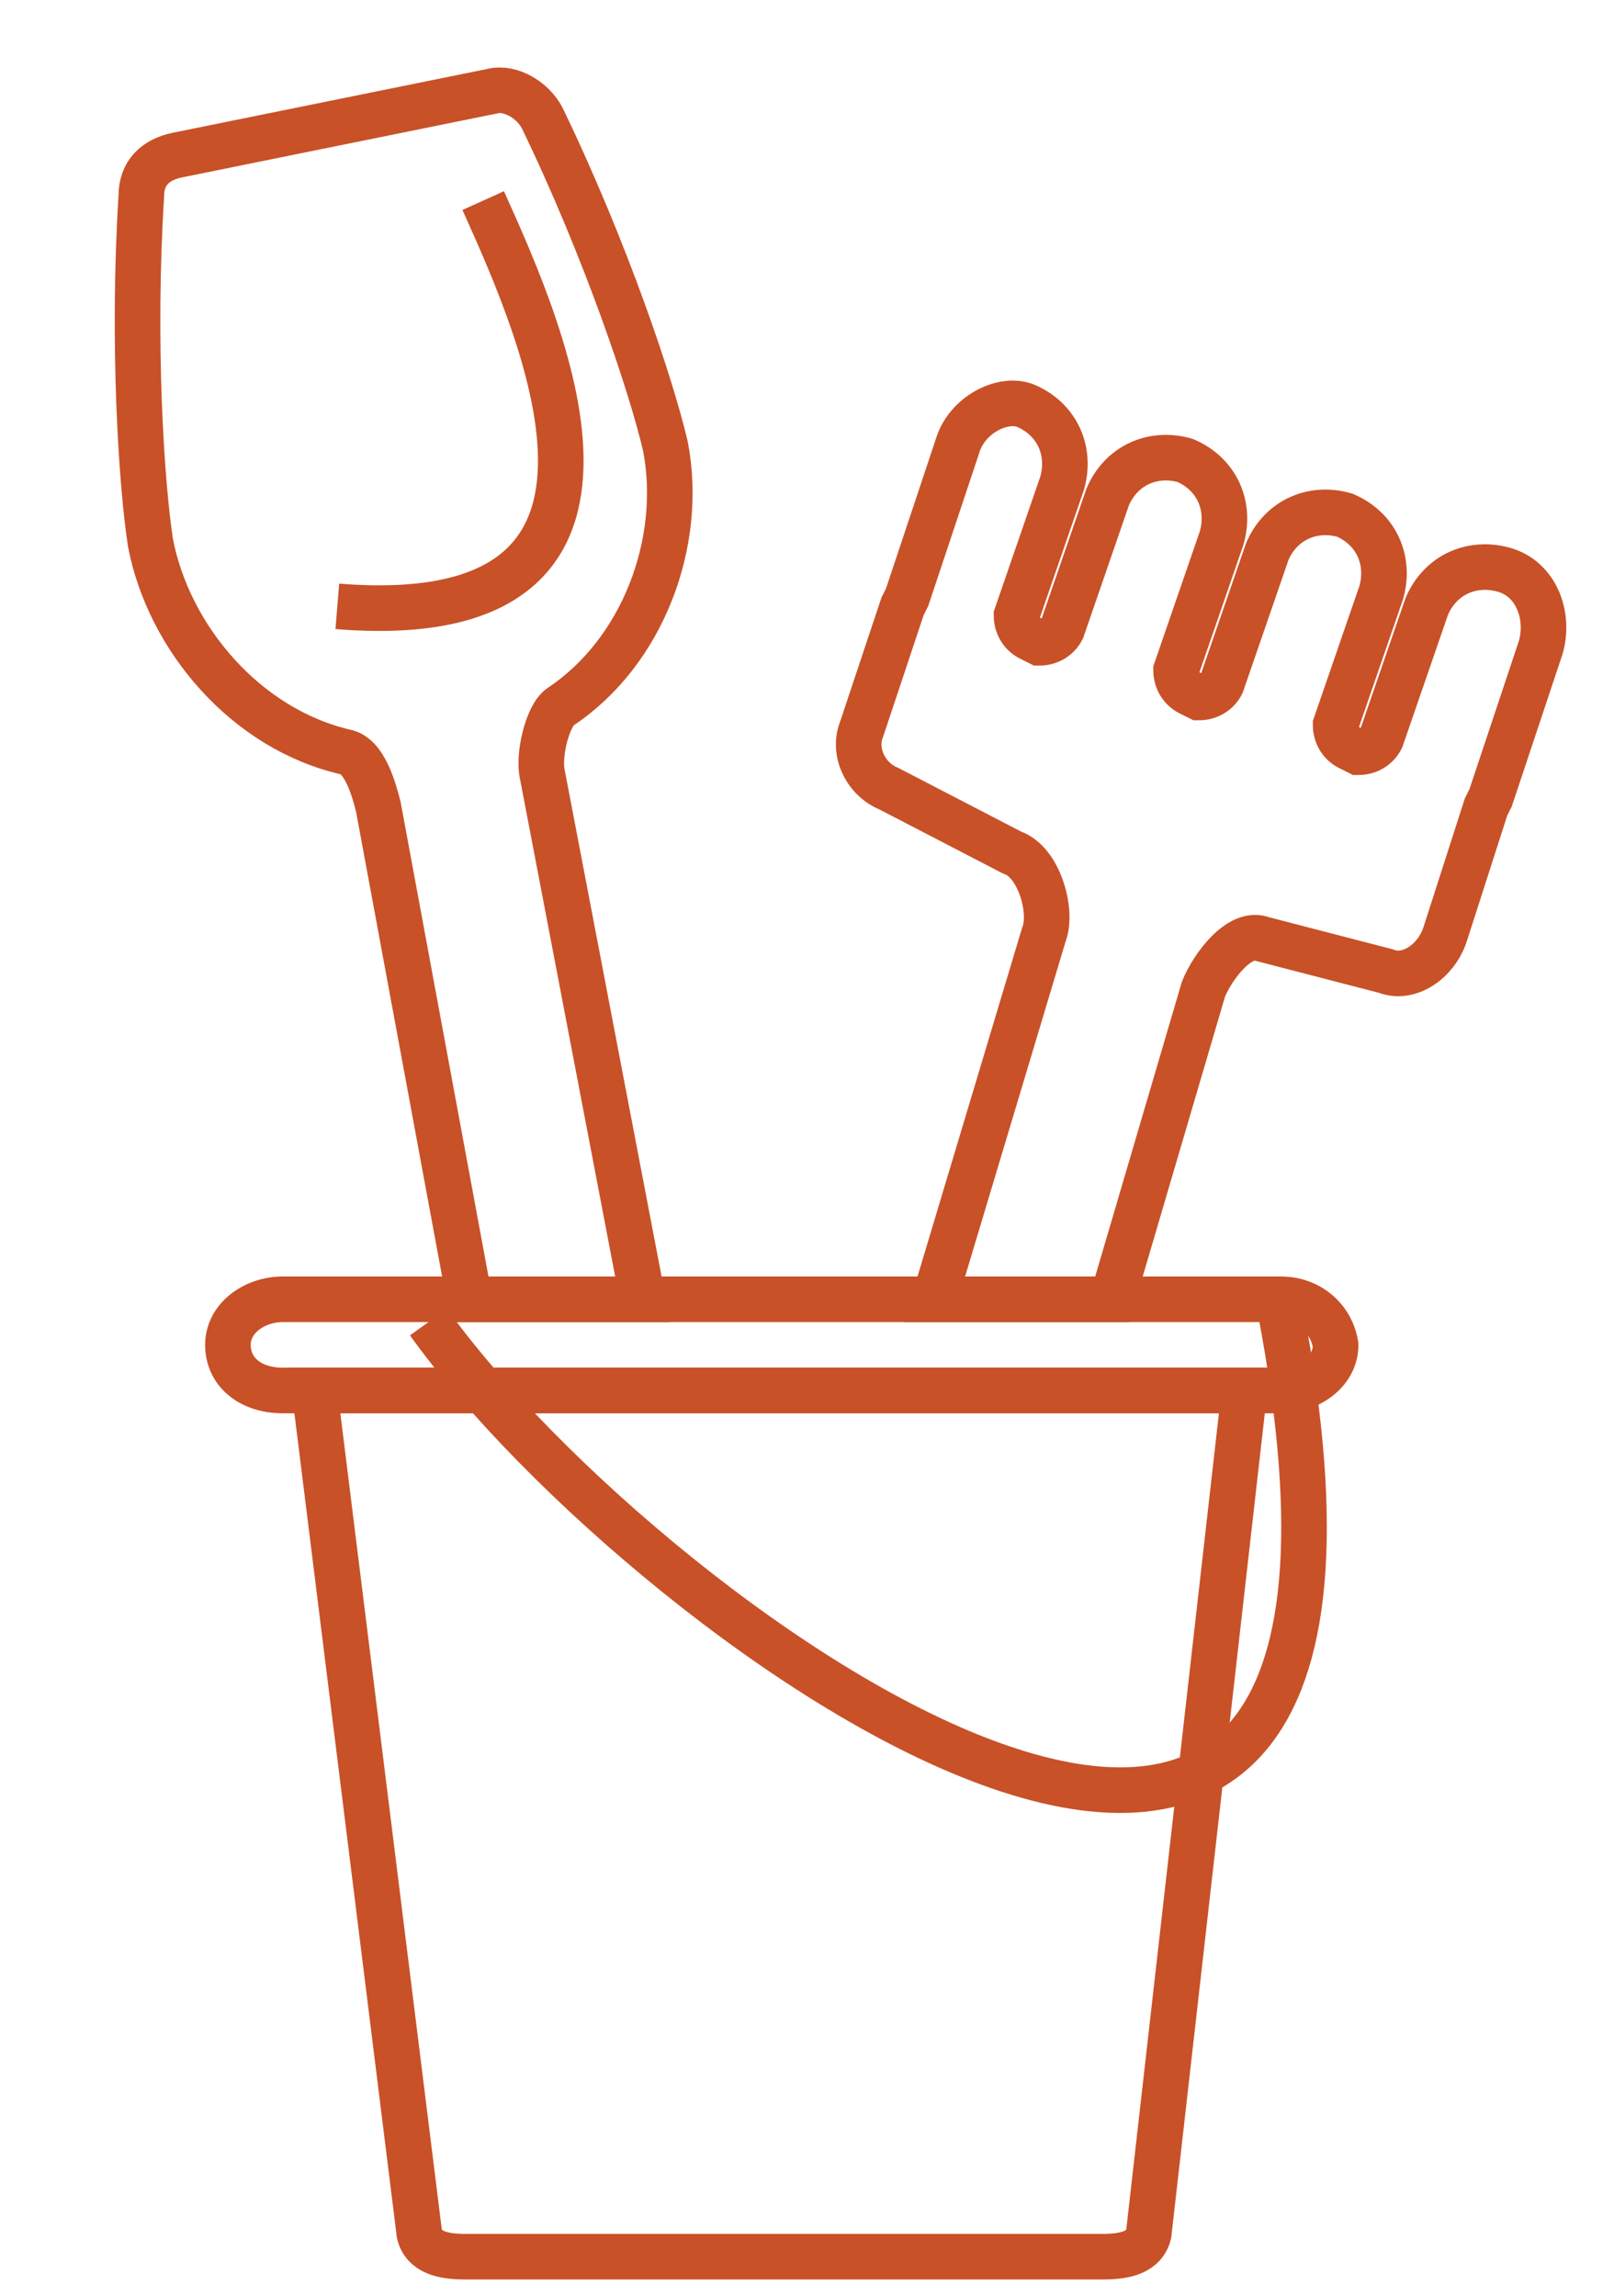
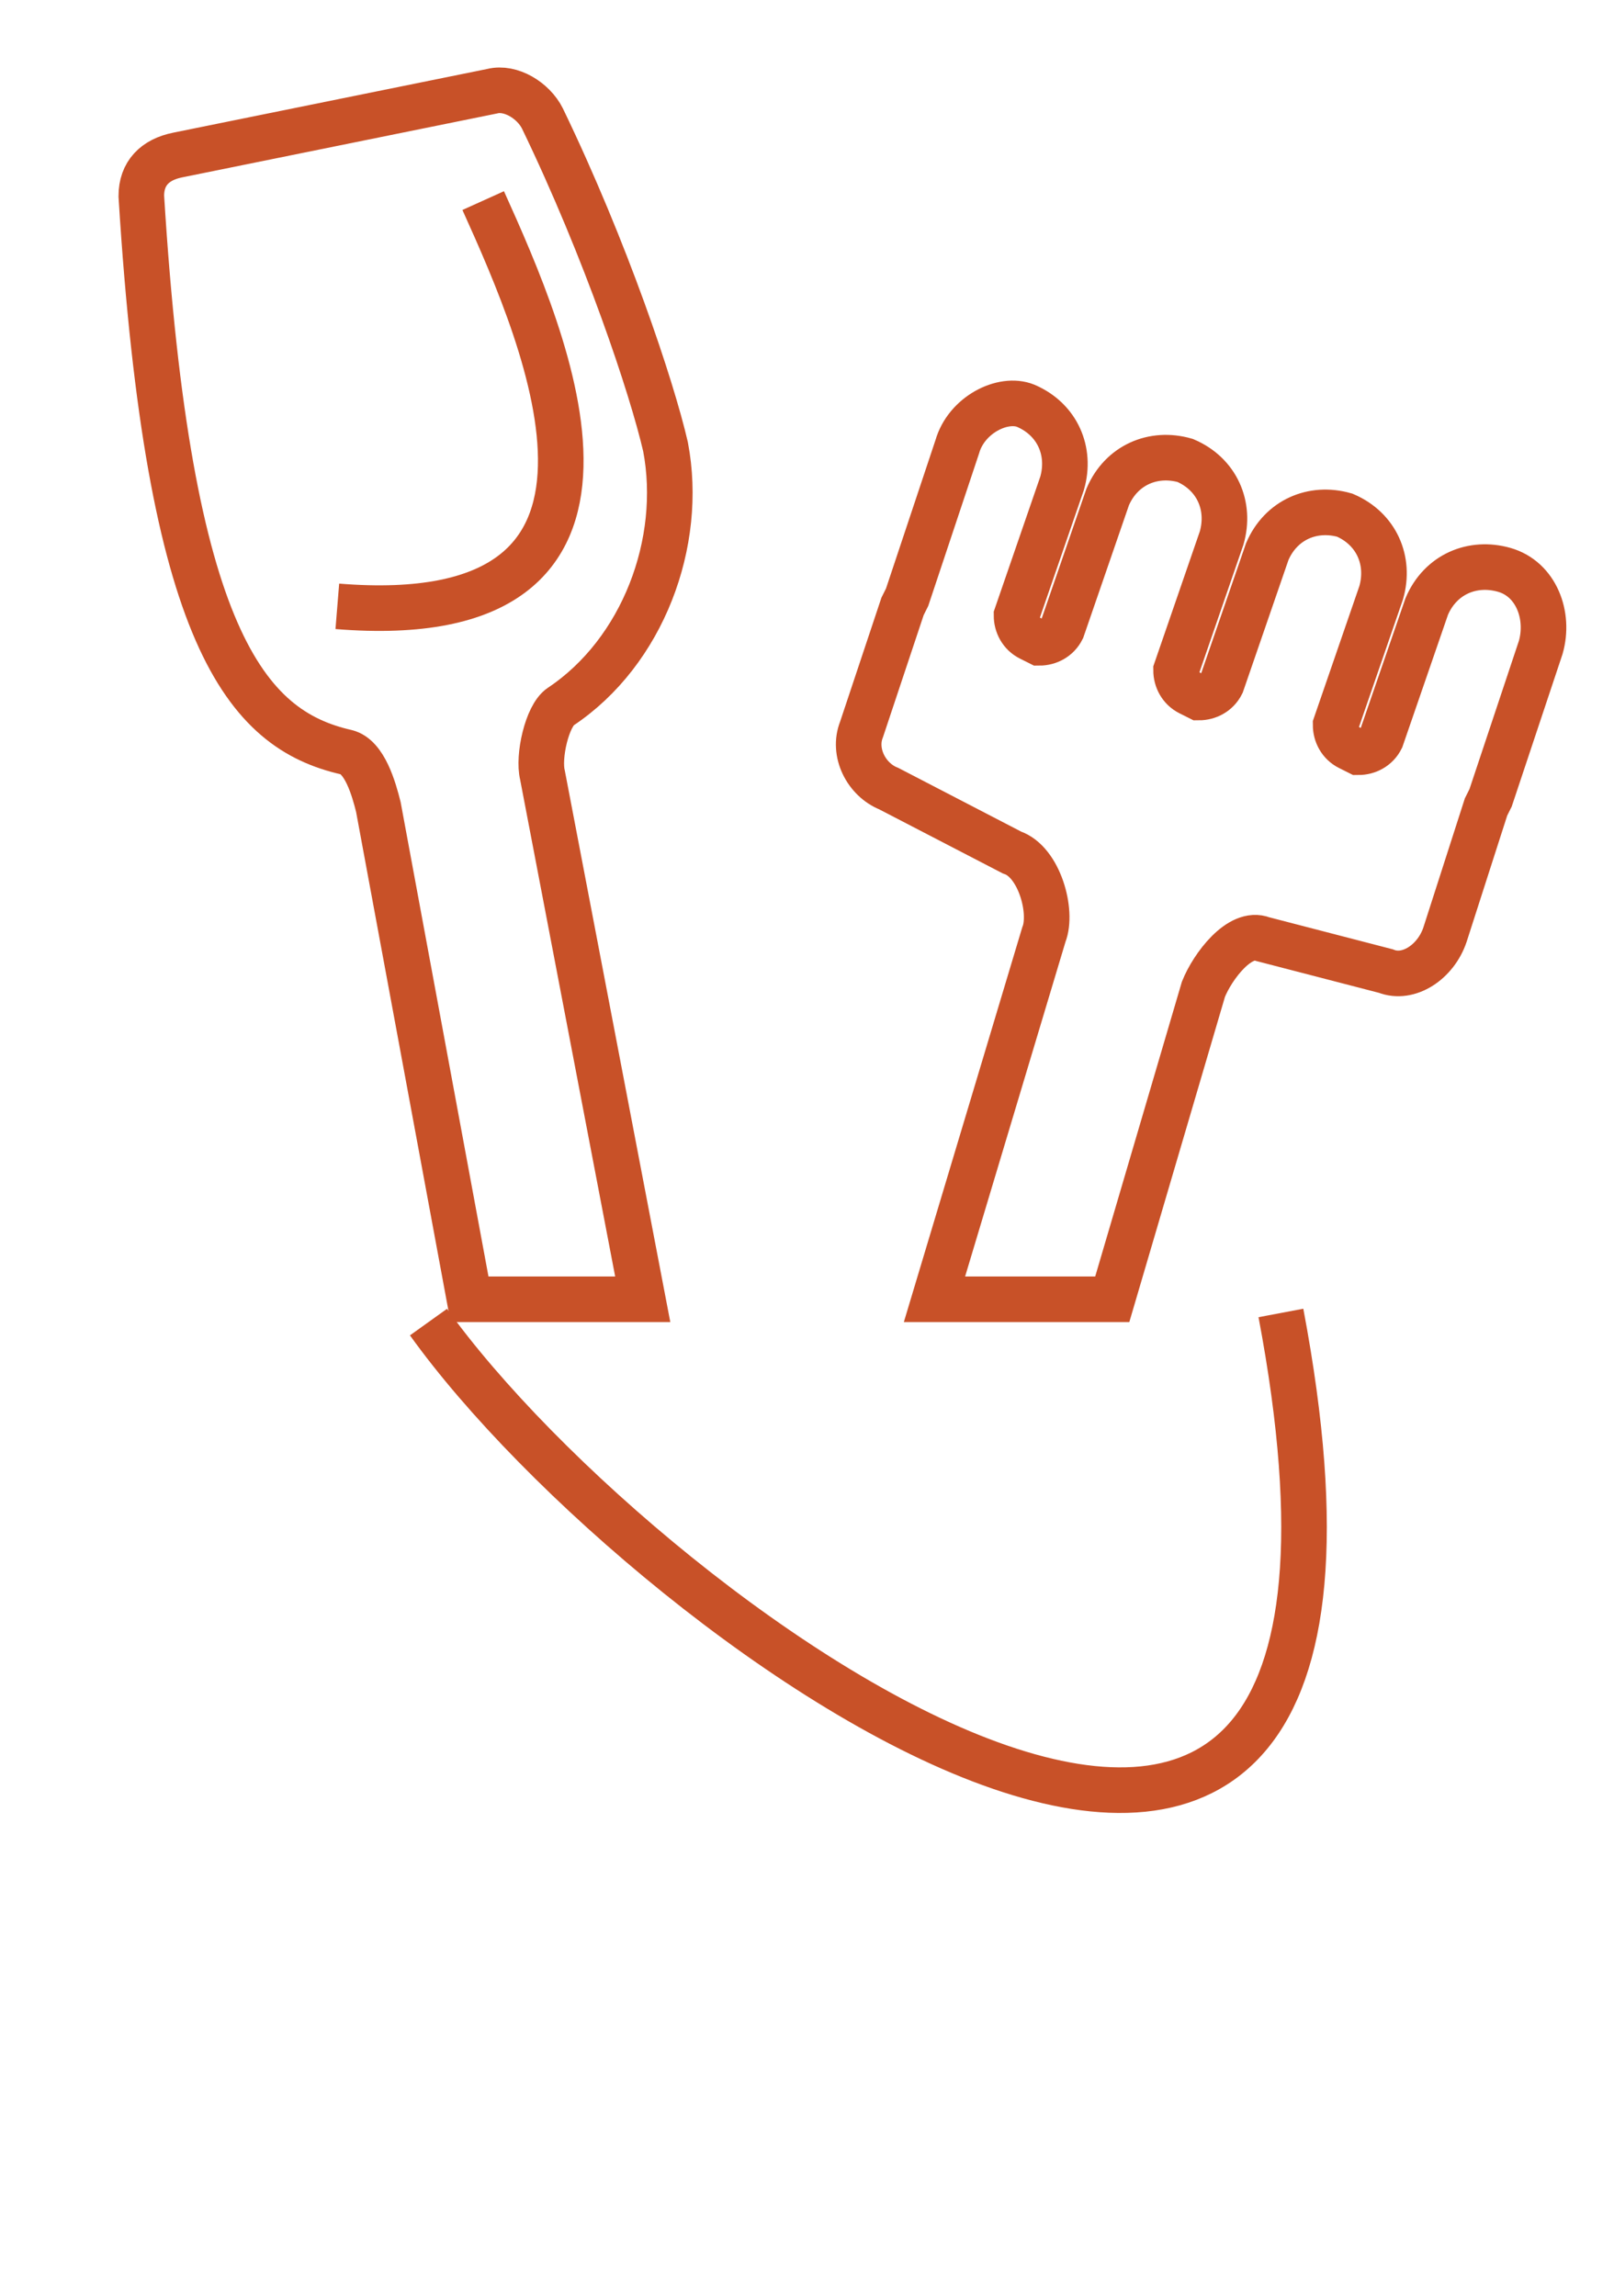
<svg xmlns="http://www.w3.org/2000/svg" width="35.407" height="50.365" viewBox="0 0 35.407 50.365">
  <defs>
    <style>.a{fill:#c85028;}</style>
  </defs>
  <g>
    <path fill-rule="evenodd" clip-rule="evenodd" fill="none" stroke="#C85128" stroke-miterlimit="10" d="M22.9,20.5l-2.4,8h3.9   l2-6.8c0.2-0.5,0.8-1.3,1.3-1.1l2.7,0.7c0.5,0.2,1.1-0.2,1.3-0.8l0.9-2.8l0.1-0.2l1.1-3.3c0.2-0.7-0.1-1.5-0.8-1.7l0,0   c-0.7-0.2-1.4,0.1-1.7,0.8l-1,2.9c-0.1,0.2-0.3,0.3-0.5,0.3l-0.2-0.1c-0.2-0.1-0.3-0.3-0.3-0.5l1-2.9c0.2-0.7-0.1-1.4-0.8-1.7l0,0   c-0.7-0.2-1.4,0.1-1.7,0.8l-1,2.9c-0.1,0.2-0.3,0.3-0.5,0.3l-0.2-0.1c-0.2-0.1-0.3-0.3-0.3-0.5l1-2.9c0.2-0.7-0.1-1.4-0.8-1.7l0,0   c-0.7-0.2-1.4,0.1-1.7,0.8l-1,2.9c-0.1,0.2-0.3,0.3-0.5,0.3l-0.2-0.1c-0.2-0.1-0.3-0.3-0.3-0.5l1-2.9c0.2-0.7-0.1-1.4-0.8-1.7l0,0   C22,8.7,21.2,9.1,21,9.8l-1.1,3.3l-0.1,0.2L18.9,16c-0.2,0.5,0.1,1.1,0.6,1.3l2.7,1.4C22.8,18.9,23.1,20,22.9,20.5z" />
-     <path fill-rule="evenodd" clip-rule="evenodd" fill="none" stroke="#C85128" stroke-miterlimit="10" d="M8.3,17.7l2,10.8h3.8   L11.9,17c-0.1-0.4,0.1-1.3,0.4-1.5c1.8-1.2,2.7-3.6,2.3-5.7c-0.3-1.3-1.3-4.3-2.7-7.2c-0.2-0.4-0.7-0.7-1.1-0.6L3.9,3.4   C3.4,3.5,3.1,3.8,3.1,4.3c-0.2,3.2,0,6.3,0.2,7.6C3.7,14,5.4,16,7.6,16.5C8,16.6,8.2,17.3,8.3,17.7z" />
-     <path fill-rule="evenodd" clip-rule="evenodd" fill="none" stroke="#C85128" stroke-miterlimit="10" d="M27.3,30.5H6.9L9.2,49   c0.1,0.4,0.5,0.5,1,0.5h14c0.5,0,0.9-0.1,1-0.5L27.3,30.5z" />
-     <path fill-rule="evenodd" clip-rule="evenodd" fill="none" stroke="#C85128" stroke-miterlimit="10" d="M28.1,28.5H6.2   c-0.6,0-1.2,0.4-1.2,1l0,0c0,0.6,0.5,1,1.2,1h21.9c0.6,0,1.2-0.4,1.2-1l0,0C29.2,28.9,28.7,28.5,28.1,28.5z" />
+     <path fill-rule="evenodd" clip-rule="evenodd" fill="none" stroke="#C85128" stroke-miterlimit="10" d="M8.3,17.7l2,10.8h3.8   L11.9,17c-0.1-0.4,0.1-1.3,0.4-1.5c1.8-1.2,2.7-3.6,2.3-5.7c-0.3-1.3-1.3-4.3-2.7-7.2c-0.2-0.4-0.7-0.7-1.1-0.6L3.9,3.4   C3.4,3.5,3.1,3.8,3.1,4.3C3.7,14,5.4,16,7.6,16.5C8,16.6,8.2,17.3,8.3,17.7z" />
    <path fill-rule="evenodd" clip-rule="evenodd" fill="none" stroke="#C85128" stroke-miterlimit="10" d="M9.4,29   c4.8,6.7,22.4,19.4,18.7-0.2" />
    <path fill-rule="evenodd" clip-rule="evenodd" fill="none" stroke="#C85128" stroke-miterlimit="10" d="M10.6,4.4   c1.4,3.1,4.2,9.5-3.2,8.9" />
  </g>
</svg>